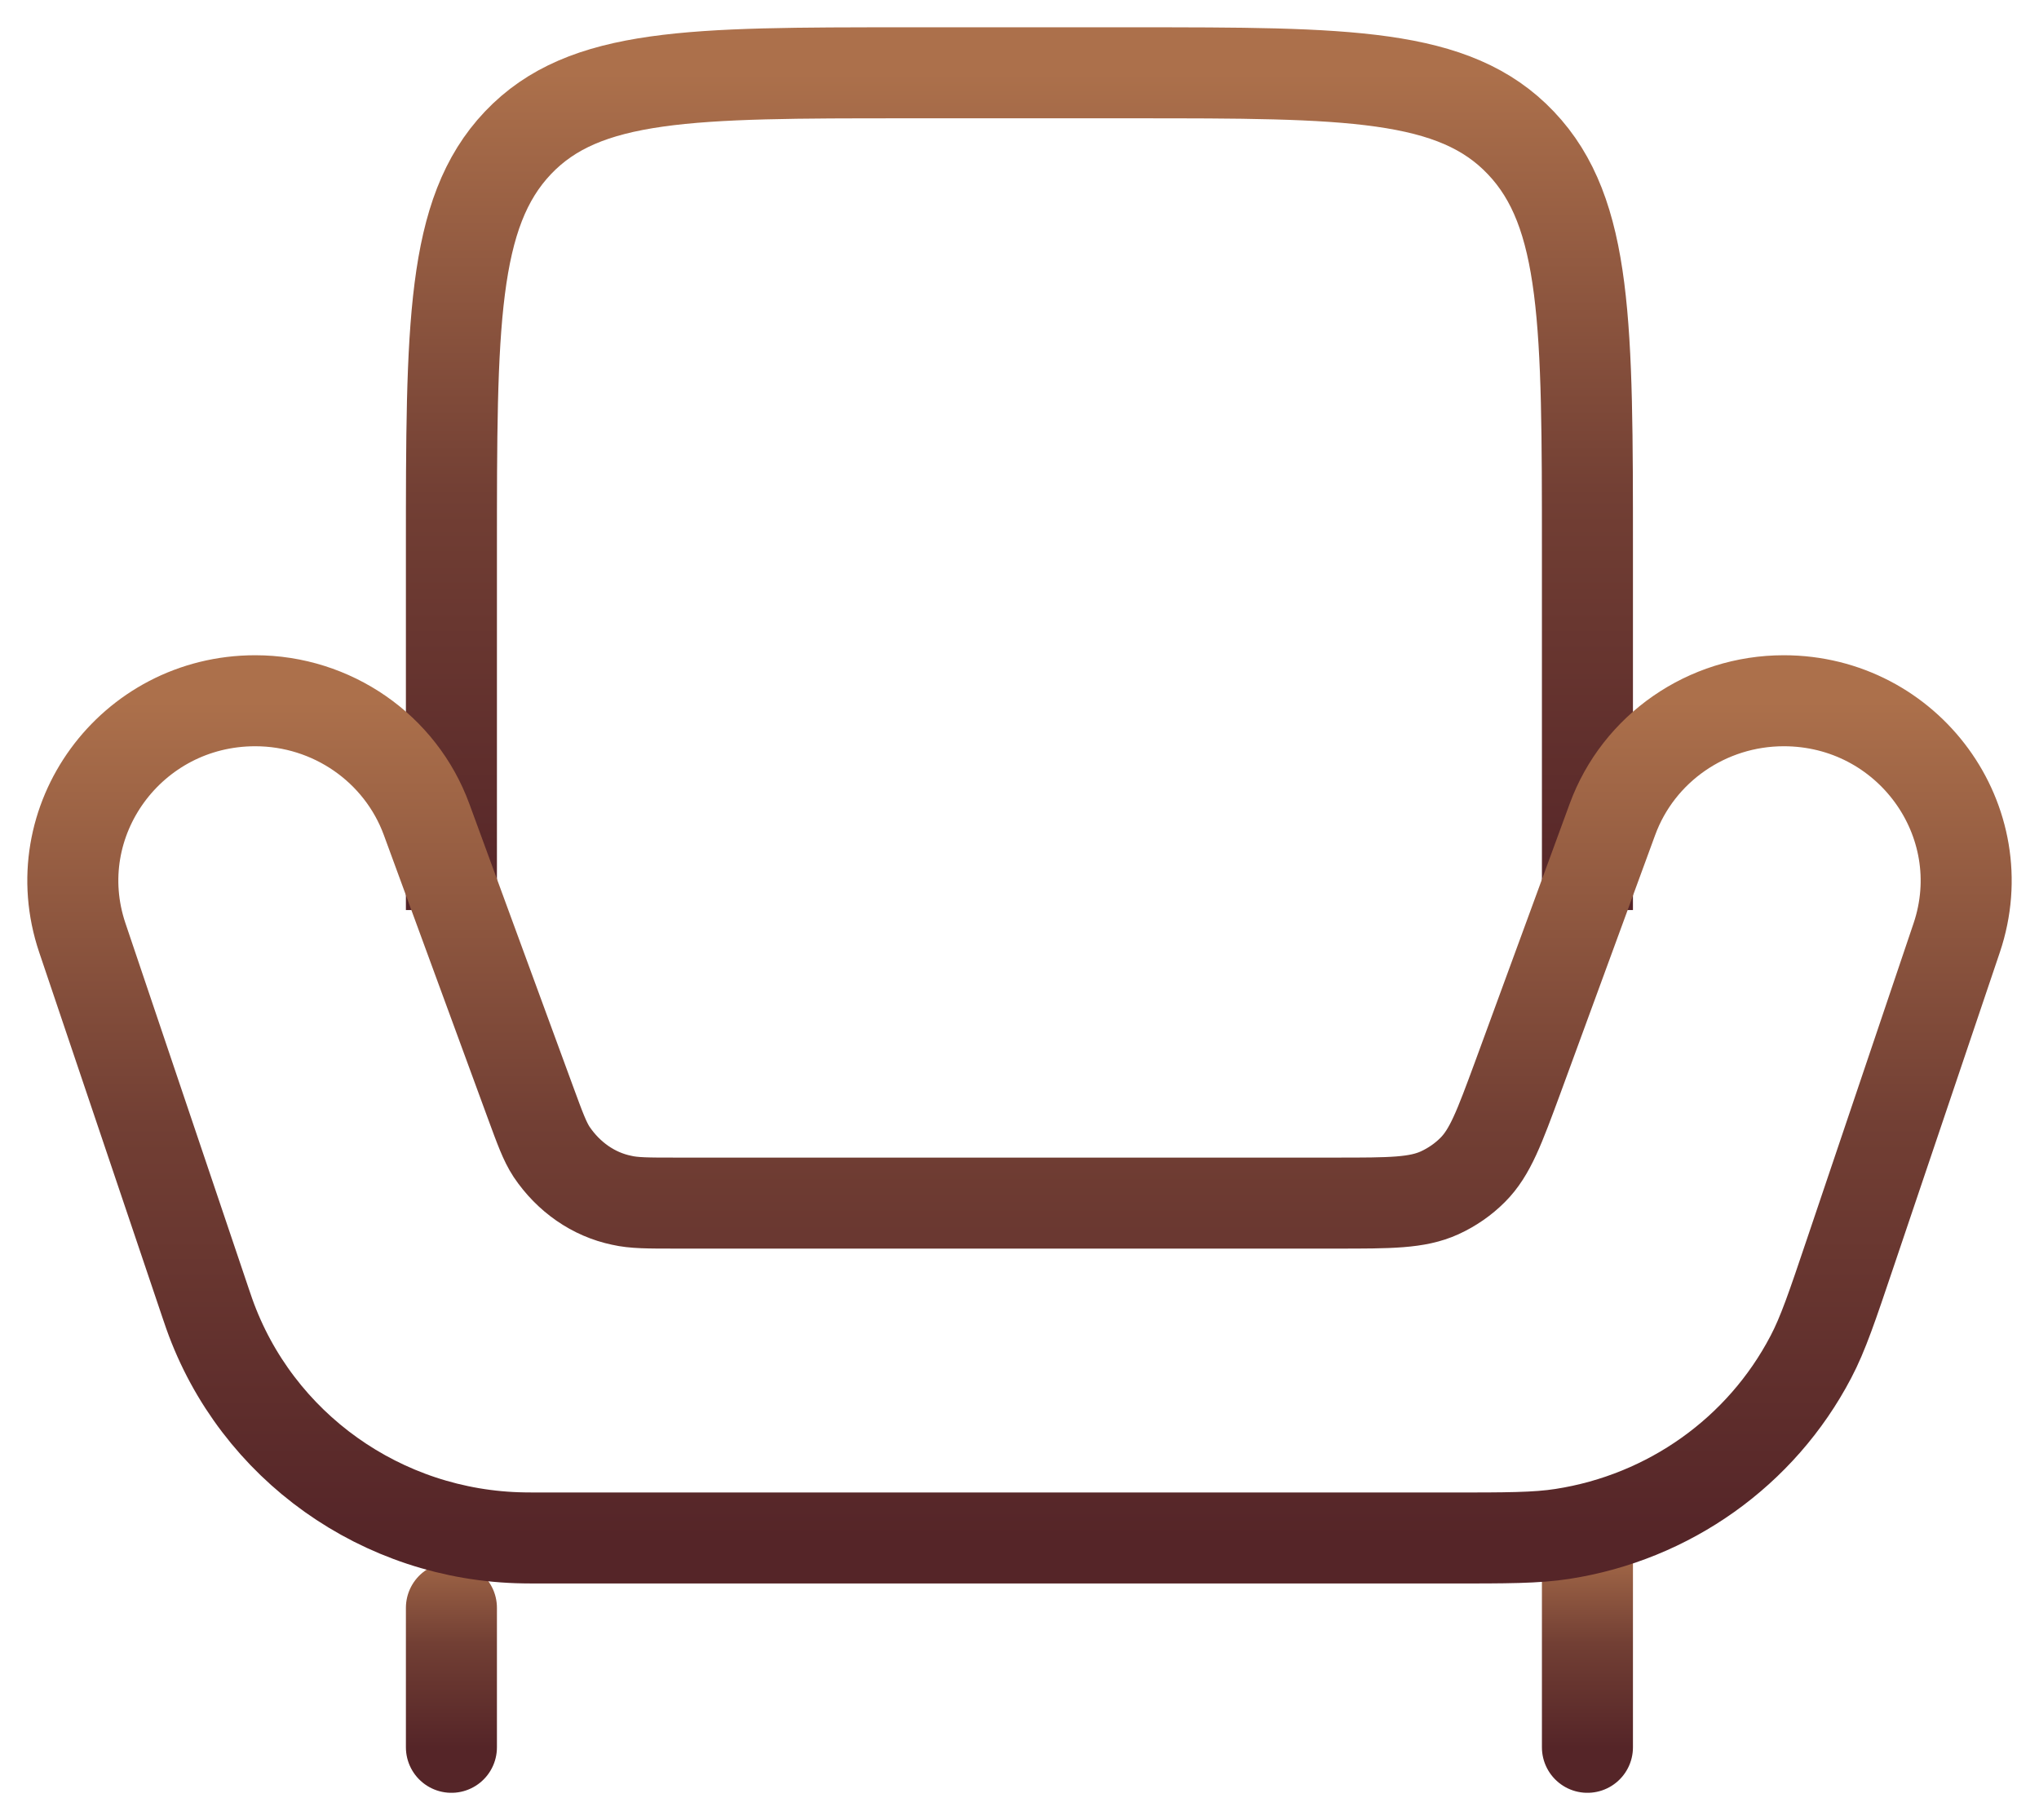
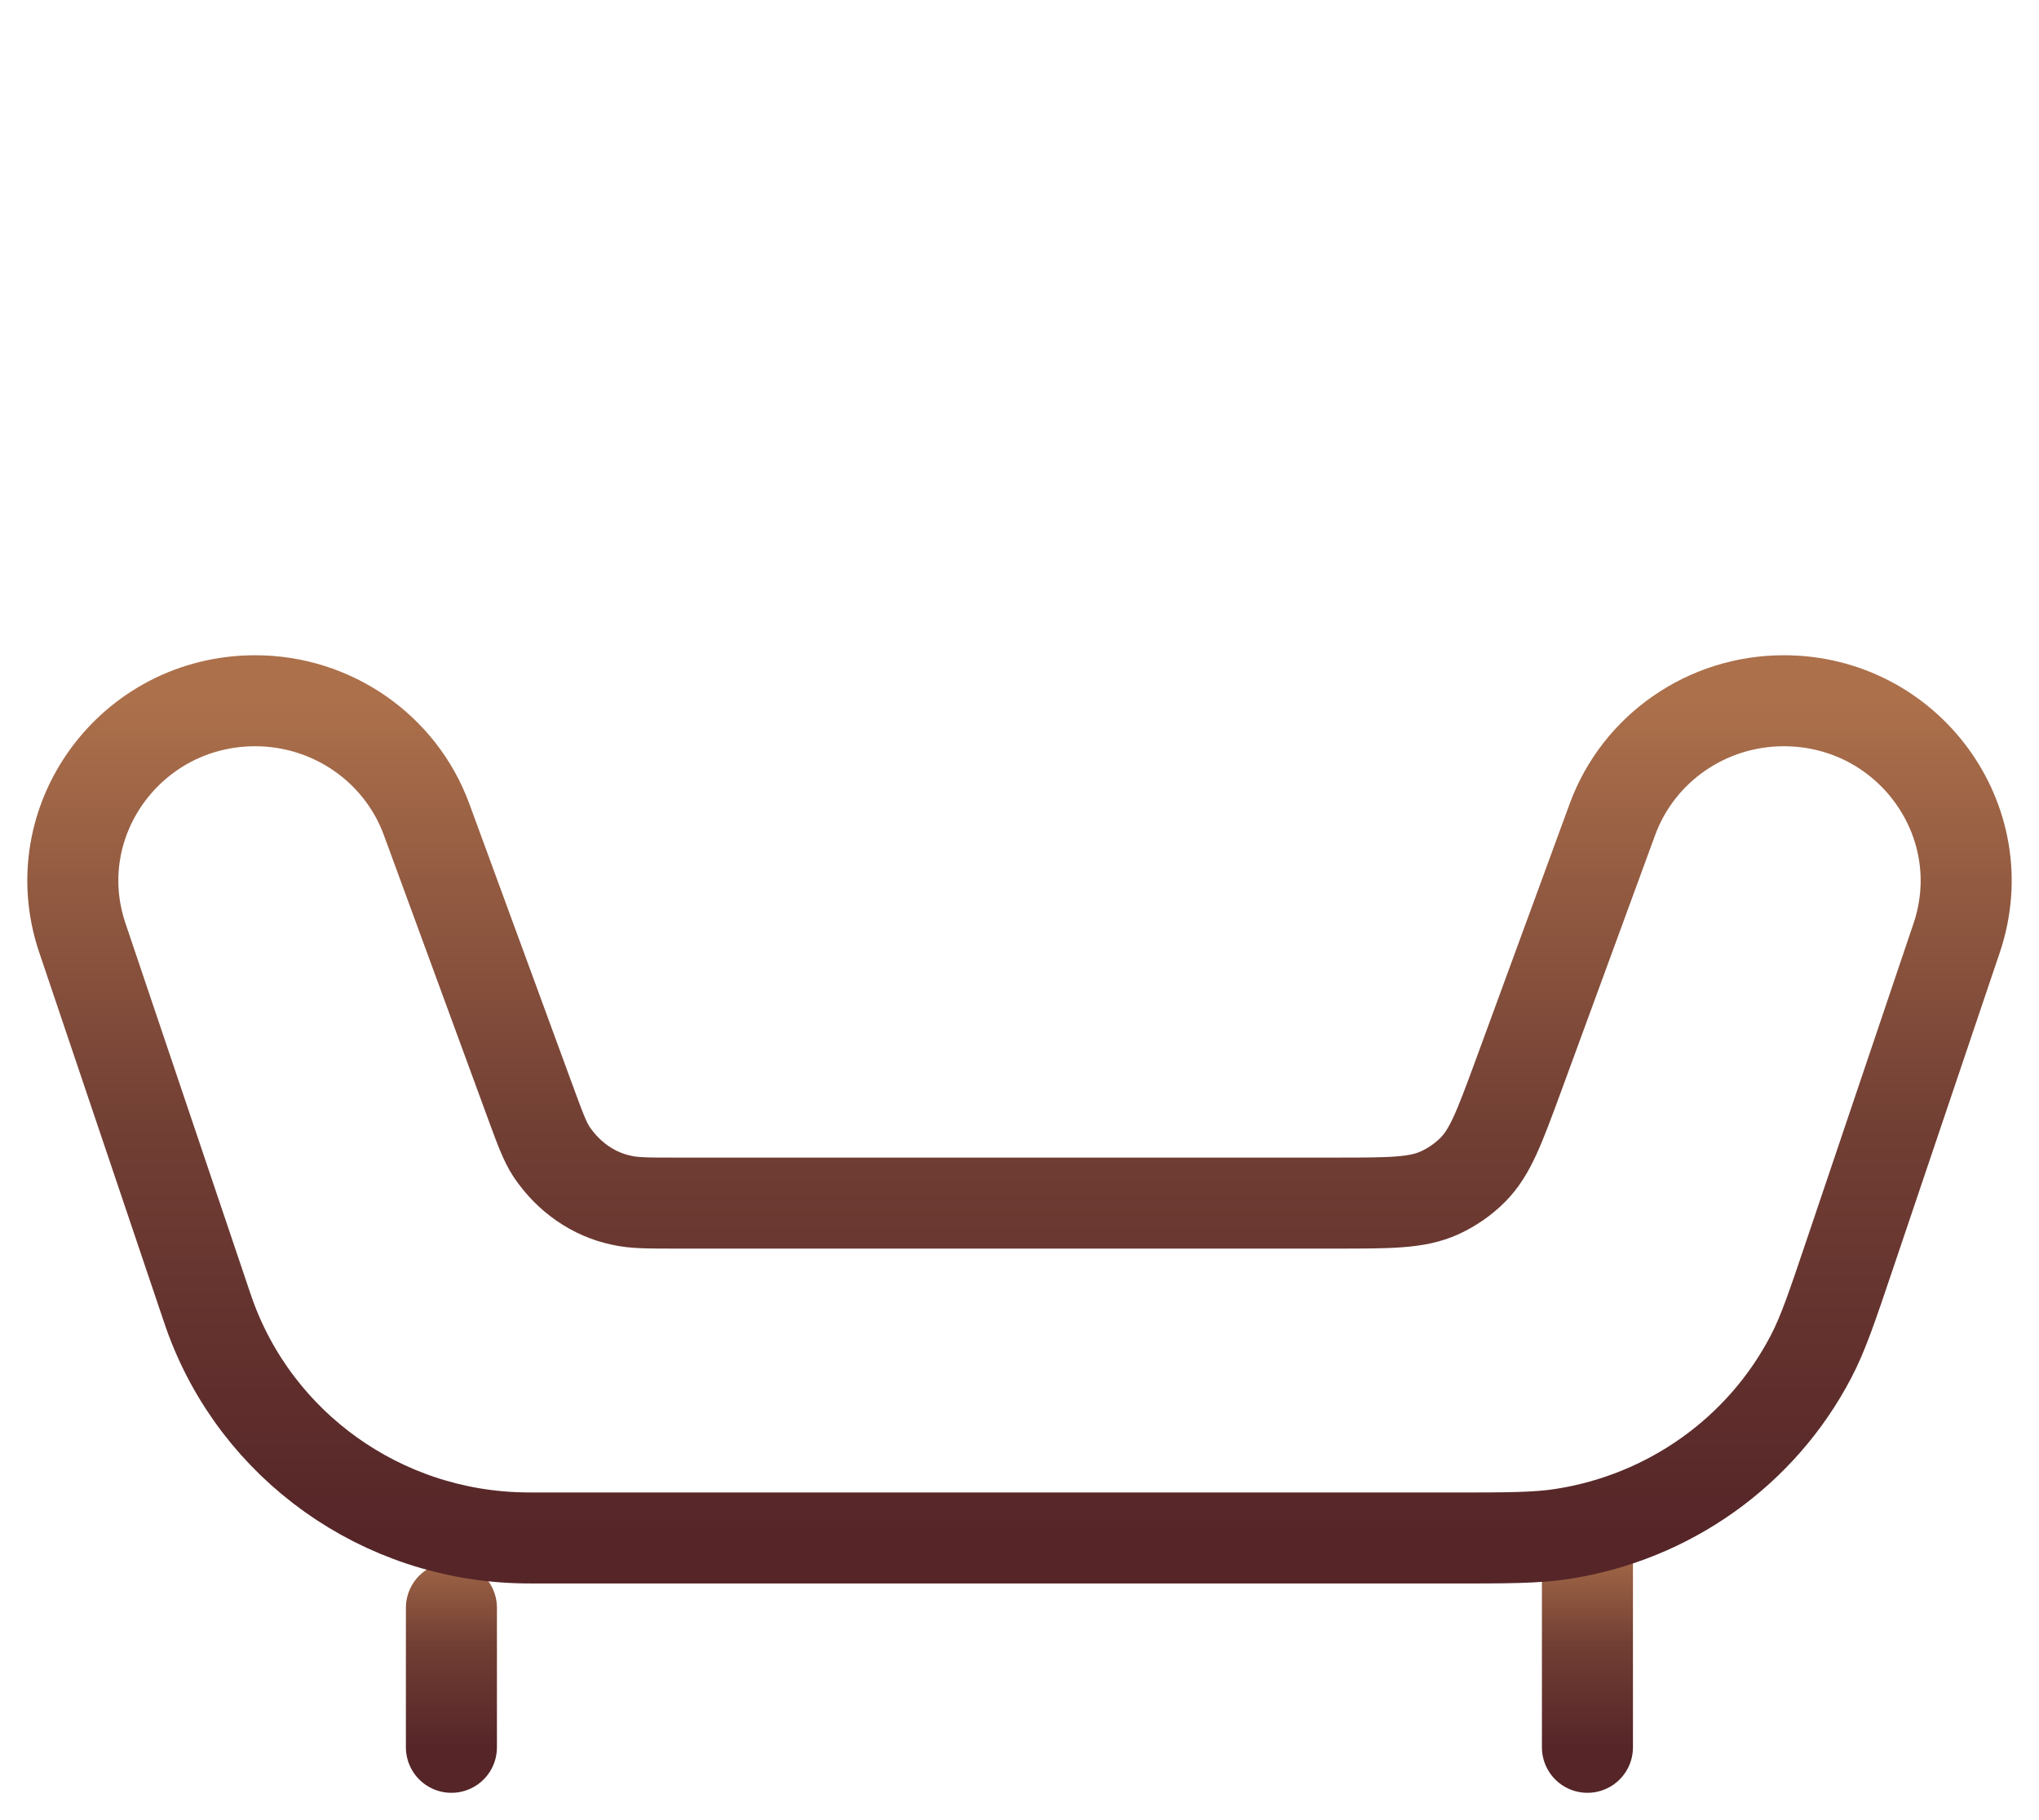
<svg xmlns="http://www.w3.org/2000/svg" width="56" height="50" viewBox="0 0 56 50" fill="none">
  <path d="M43.598 48V42.25M12.398 48V44.168" stroke="url(#paint0_linear_332_2164)" stroke-width="2.5" stroke-linecap="round" />
-   <path d="M12.398 25V15.142C12.398 8.946 12.398 5.85 14.226 3.923C16.054 2 18.995 2 24.878 2H31.118C37.002 2 39.943 2 41.77 3.926C43.598 5.847 43.598 8.943 43.598 15.139V25" stroke="url(#paint1_linear_332_2164)" stroke-width="2.5" />
  <path d="M14.704 42.25H39.786C41.39 42.25 42.193 42.25 42.911 42.138C45.839 41.684 48.371 39.881 49.733 37.279C50.069 36.641 50.321 35.891 50.828 34.387L53.74 25.762C54.819 22.556 52.406 19.25 48.99 19.25C46.884 19.25 45.001 20.552 44.284 22.51L41.684 29.6C41.177 30.974 40.925 31.661 40.446 32.139C40.186 32.4 39.877 32.613 39.539 32.768C38.92 33.05 38.182 33.05 36.702 33.05H18.554C17.792 33.05 17.41 33.05 17.072 32.972C16.302 32.812 15.616 32.336 15.148 31.641C14.961 31.354 14.831 30.997 14.571 30.29L11.716 22.51C10.999 20.555 9.116 19.25 7.01 19.25C3.594 19.25 1.181 22.556 2.26 25.759L5.648 35.801L5.749 36.095C7.041 39.731 10.489 42.19 14.389 42.247L14.704 42.25Z" stroke="url(#paint2_linear_332_2164)" stroke-width="2.5" />
  <defs>
    <linearGradient id="paint0_linear_332_2164" x1="27.998" y1="42.25" x2="27.998" y2="48" gradientUnits="userSpaceOnUse">
      <stop stop-color="#AC704B" />
      <stop offset="0.505" stop-color="#723F34" />
      <stop offset="1" stop-color="#552528" />
    </linearGradient>
    <linearGradient id="paint1_linear_332_2164" x1="27.998" y1="2" x2="27.998" y2="25" gradientUnits="userSpaceOnUse">
      <stop stop-color="#AC704B" />
      <stop offset="0.505" stop-color="#723F34" />
      <stop offset="1" stop-color="#552528" />
    </linearGradient>
    <linearGradient id="paint2_linear_332_2164" x1="28" y1="19.25" x2="28" y2="42.25" gradientUnits="userSpaceOnUse">
      <stop stop-color="#AC704B" />
      <stop offset="0.505" stop-color="#723F34" />
      <stop offset="1" stop-color="#552528" />
    </linearGradient>
  </defs>
</svg>